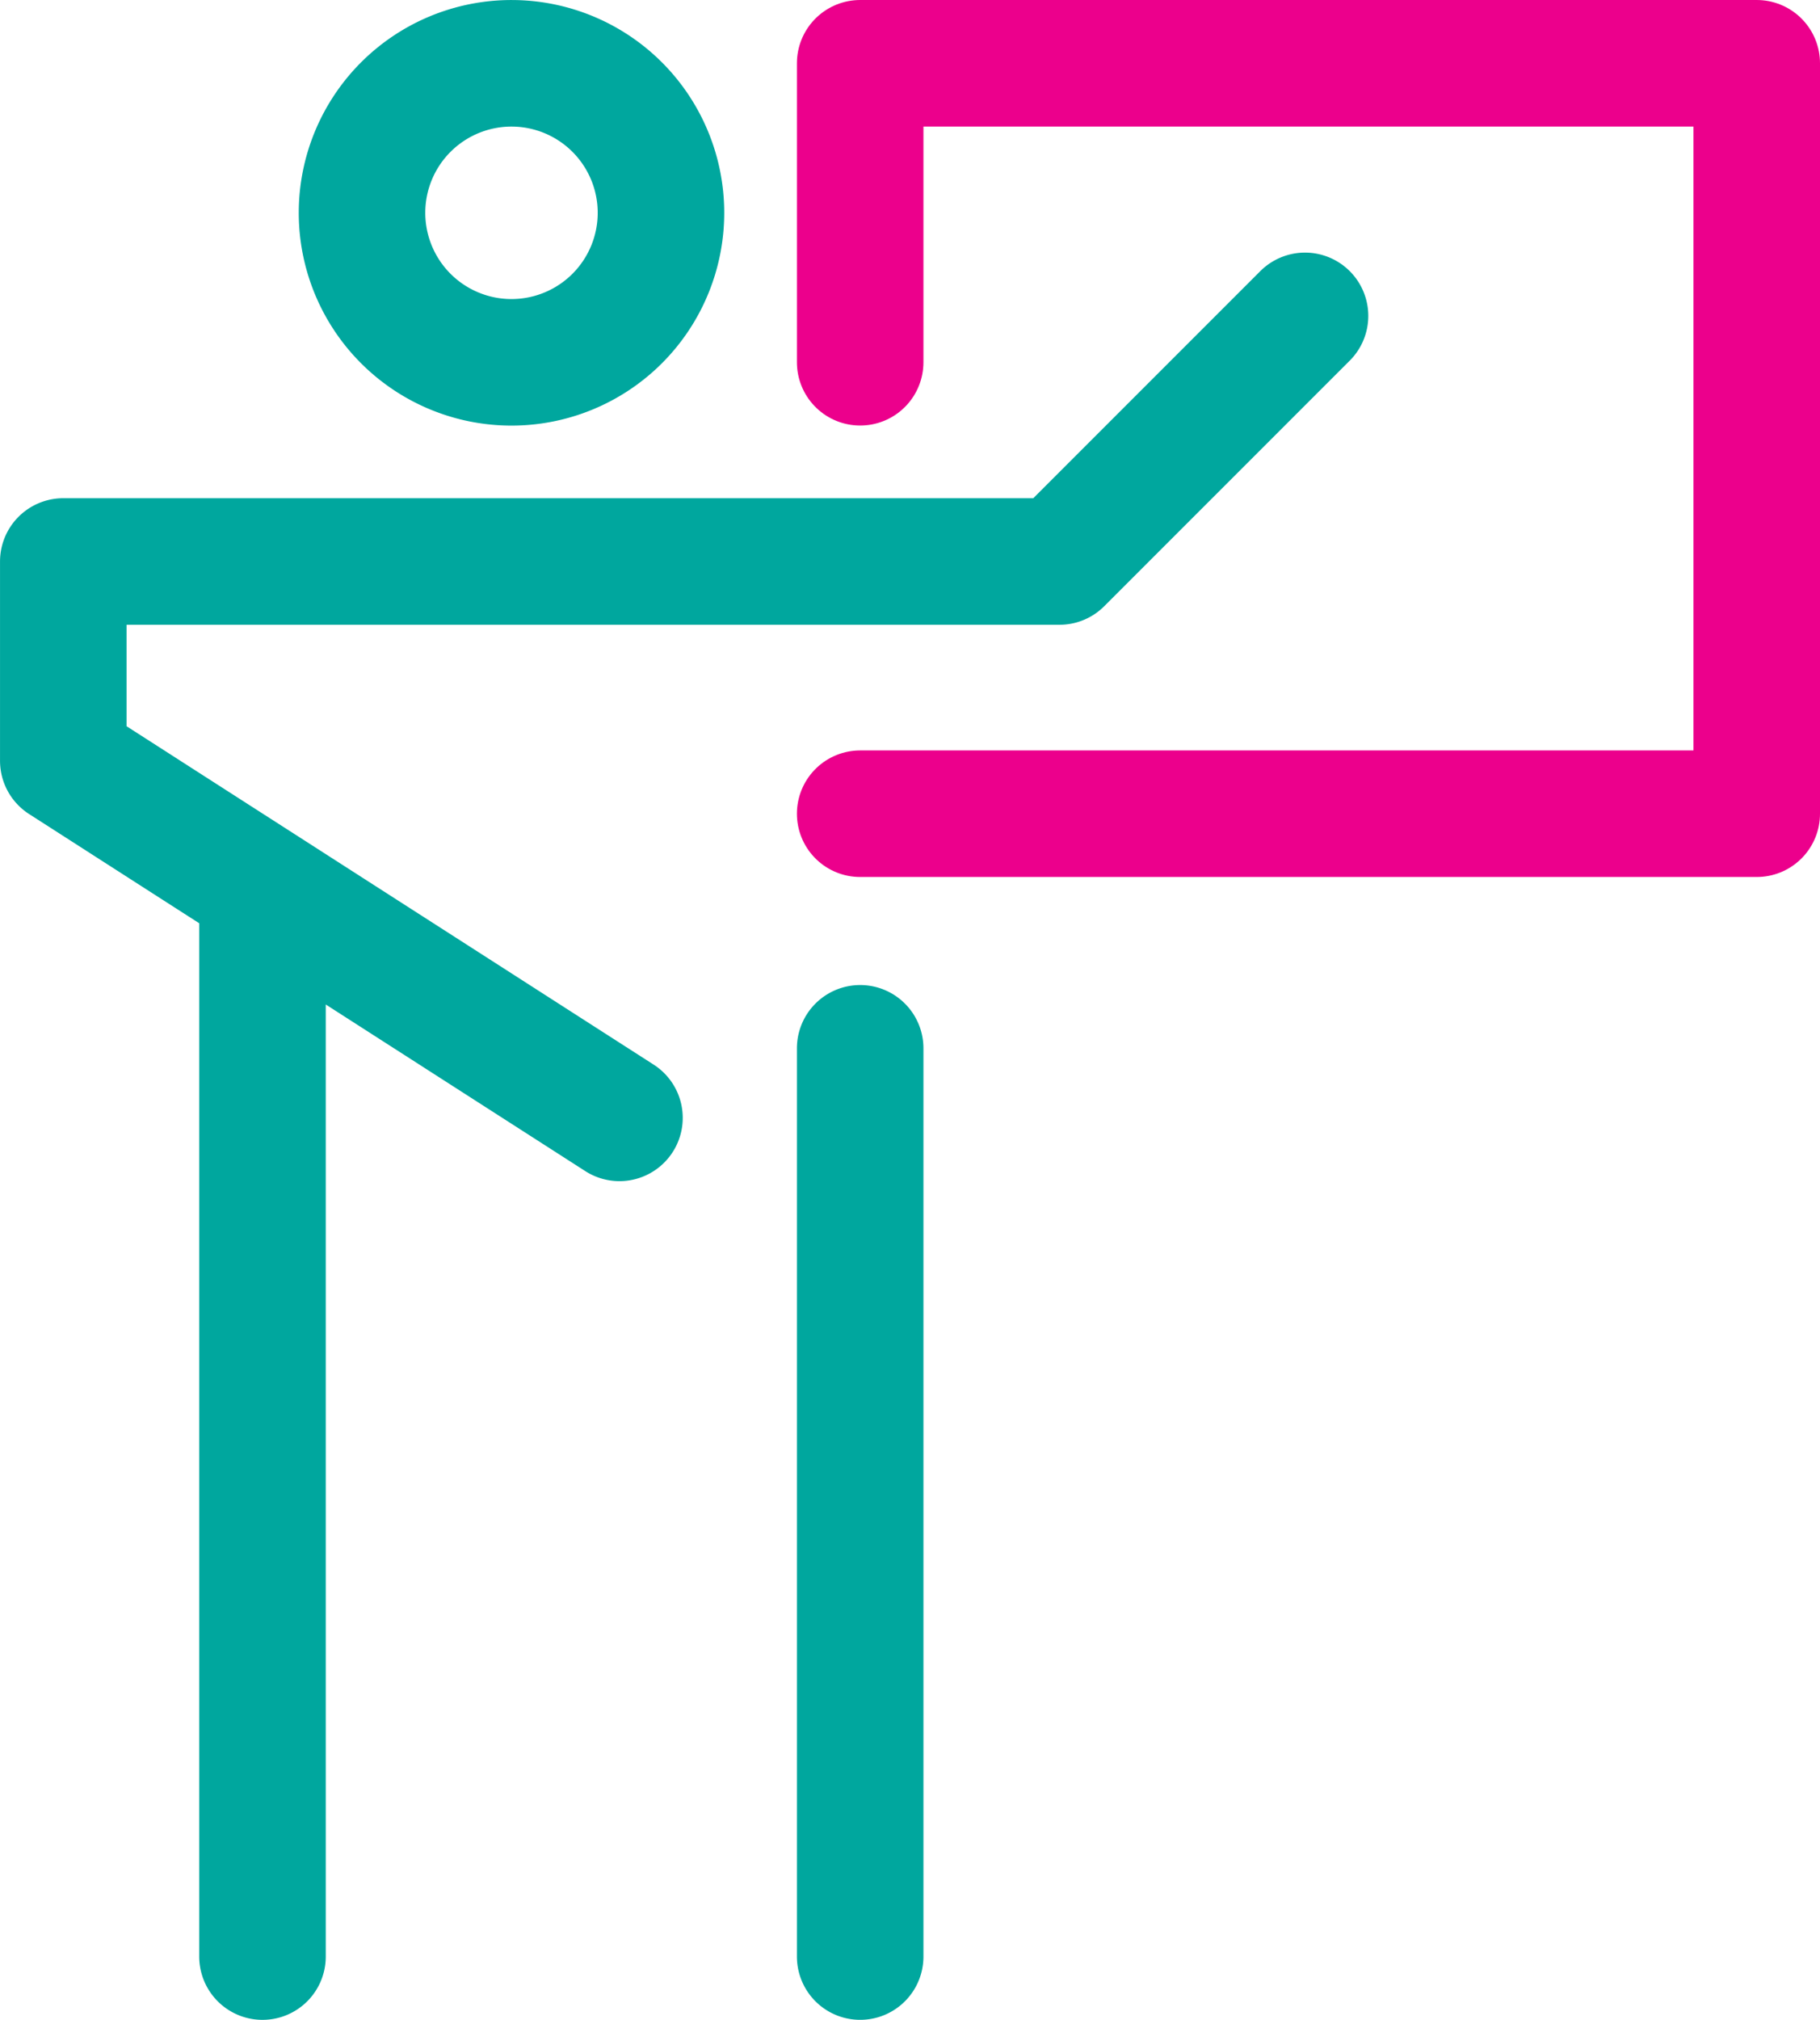
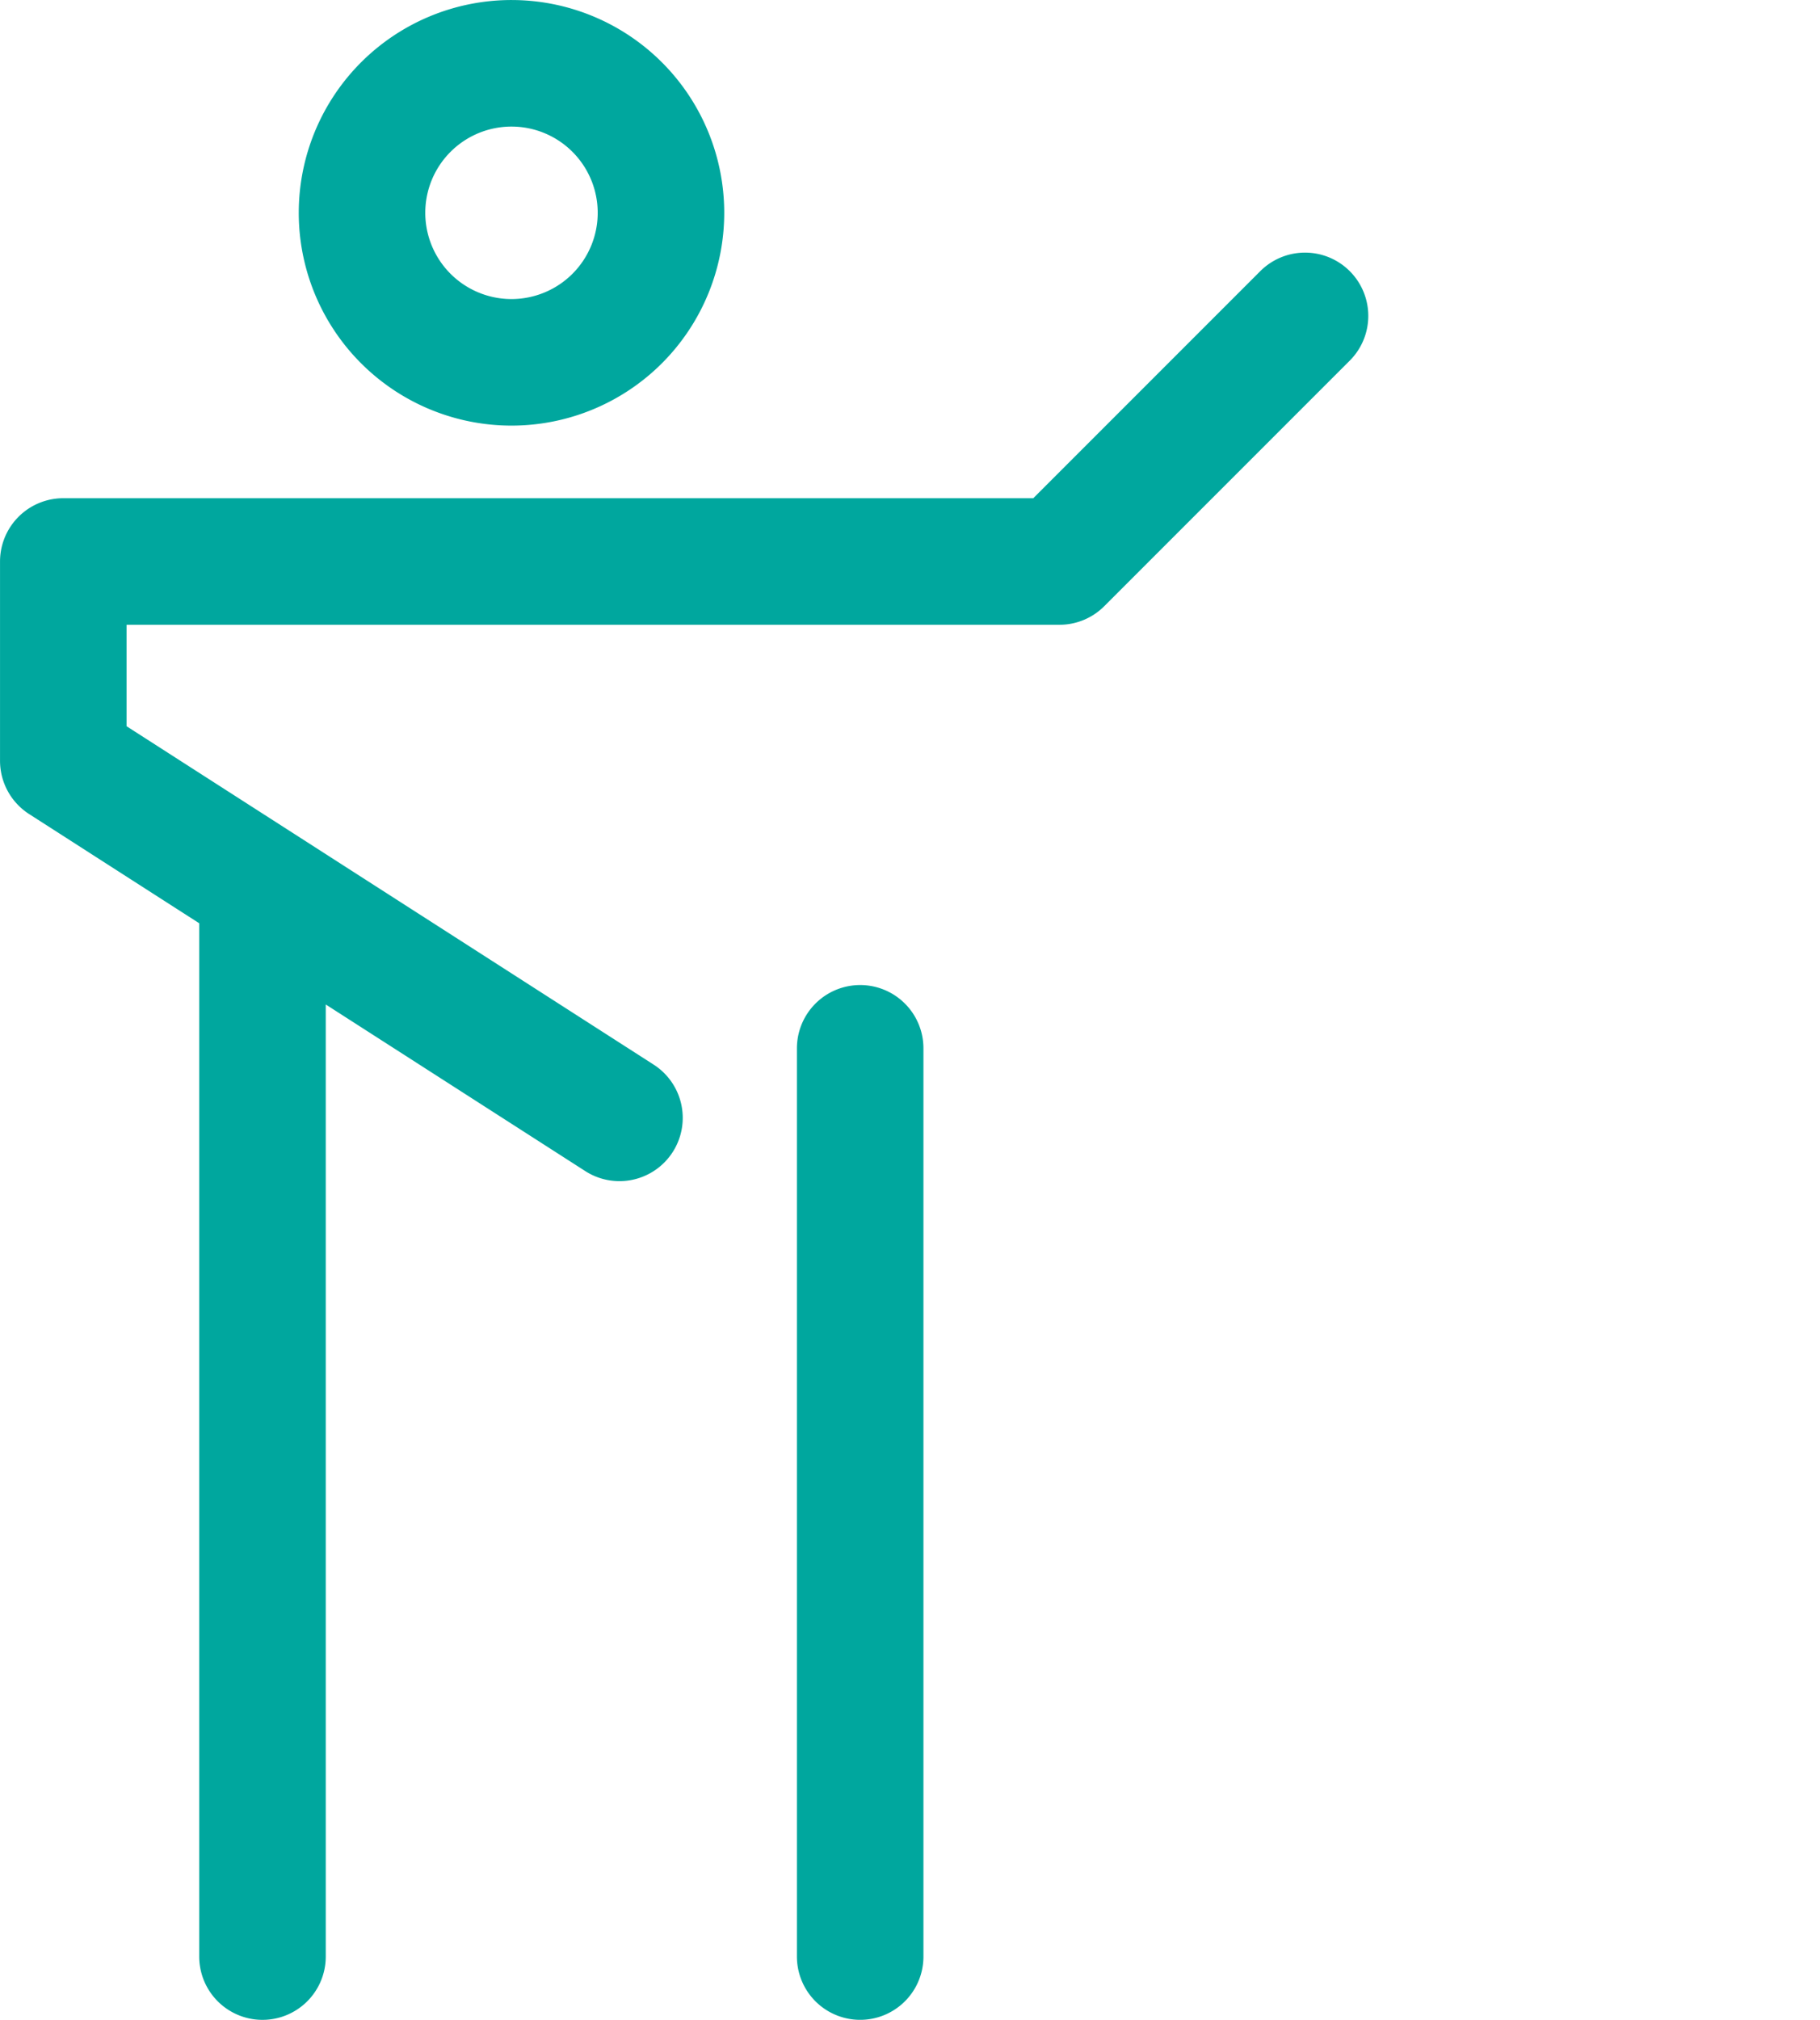
<svg xmlns="http://www.w3.org/2000/svg" viewBox="0 0 76.124 84.46">
-   <path fill="none" stroke="#ec008c" stroke-linecap="round" stroke-linejoin="round" stroke-miterlimit="10" stroke-width="5.292" d="M35.978 15.148V2.646h37.5v31.38h-37.5" />
  <path fill="none" stroke="#00a79e" stroke-linecap="round" stroke-linejoin="round" stroke-miterlimit="10" stroke-width="5.292" d="M27.646 8.9a6.252 6.252 0 1 0-12.504-.002 6.252 6.252 0 0 0 12.504.002Zm26.938 4.309-10.27 10.27H2.647v8.334L25.91 46.744m-14.931-8.451v43.522m24.999-37.979v37.978" />
</svg>